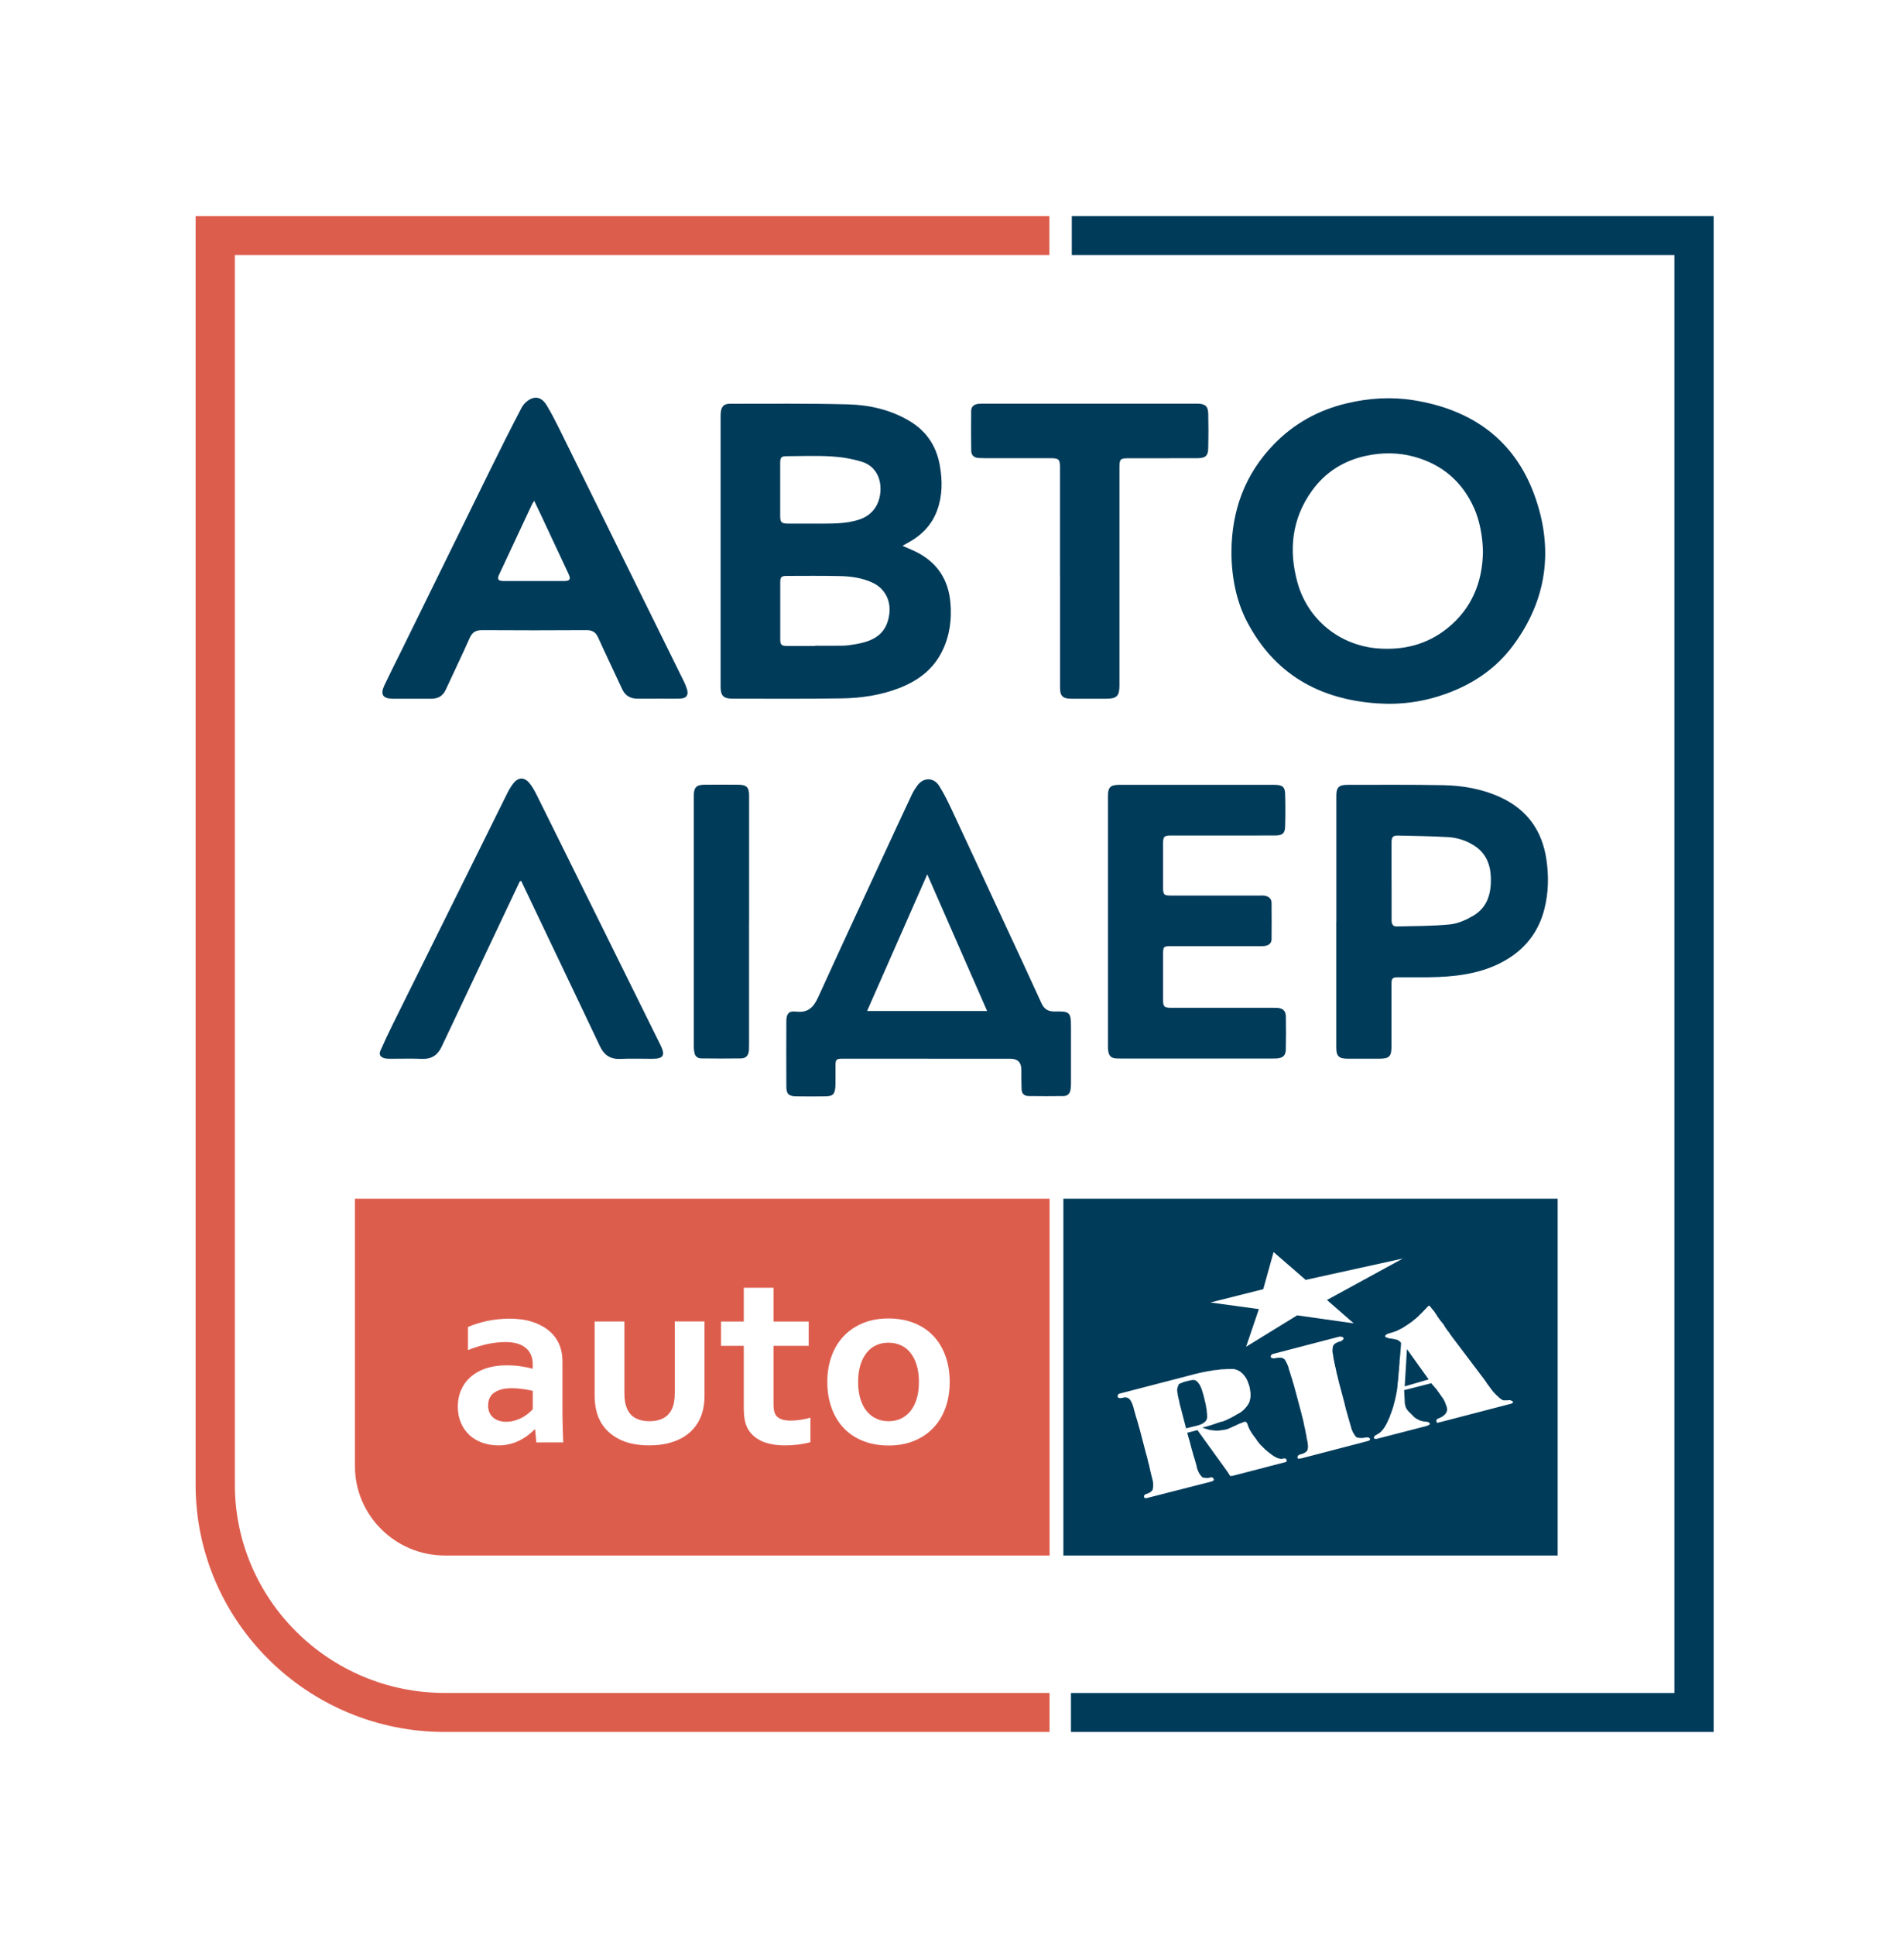
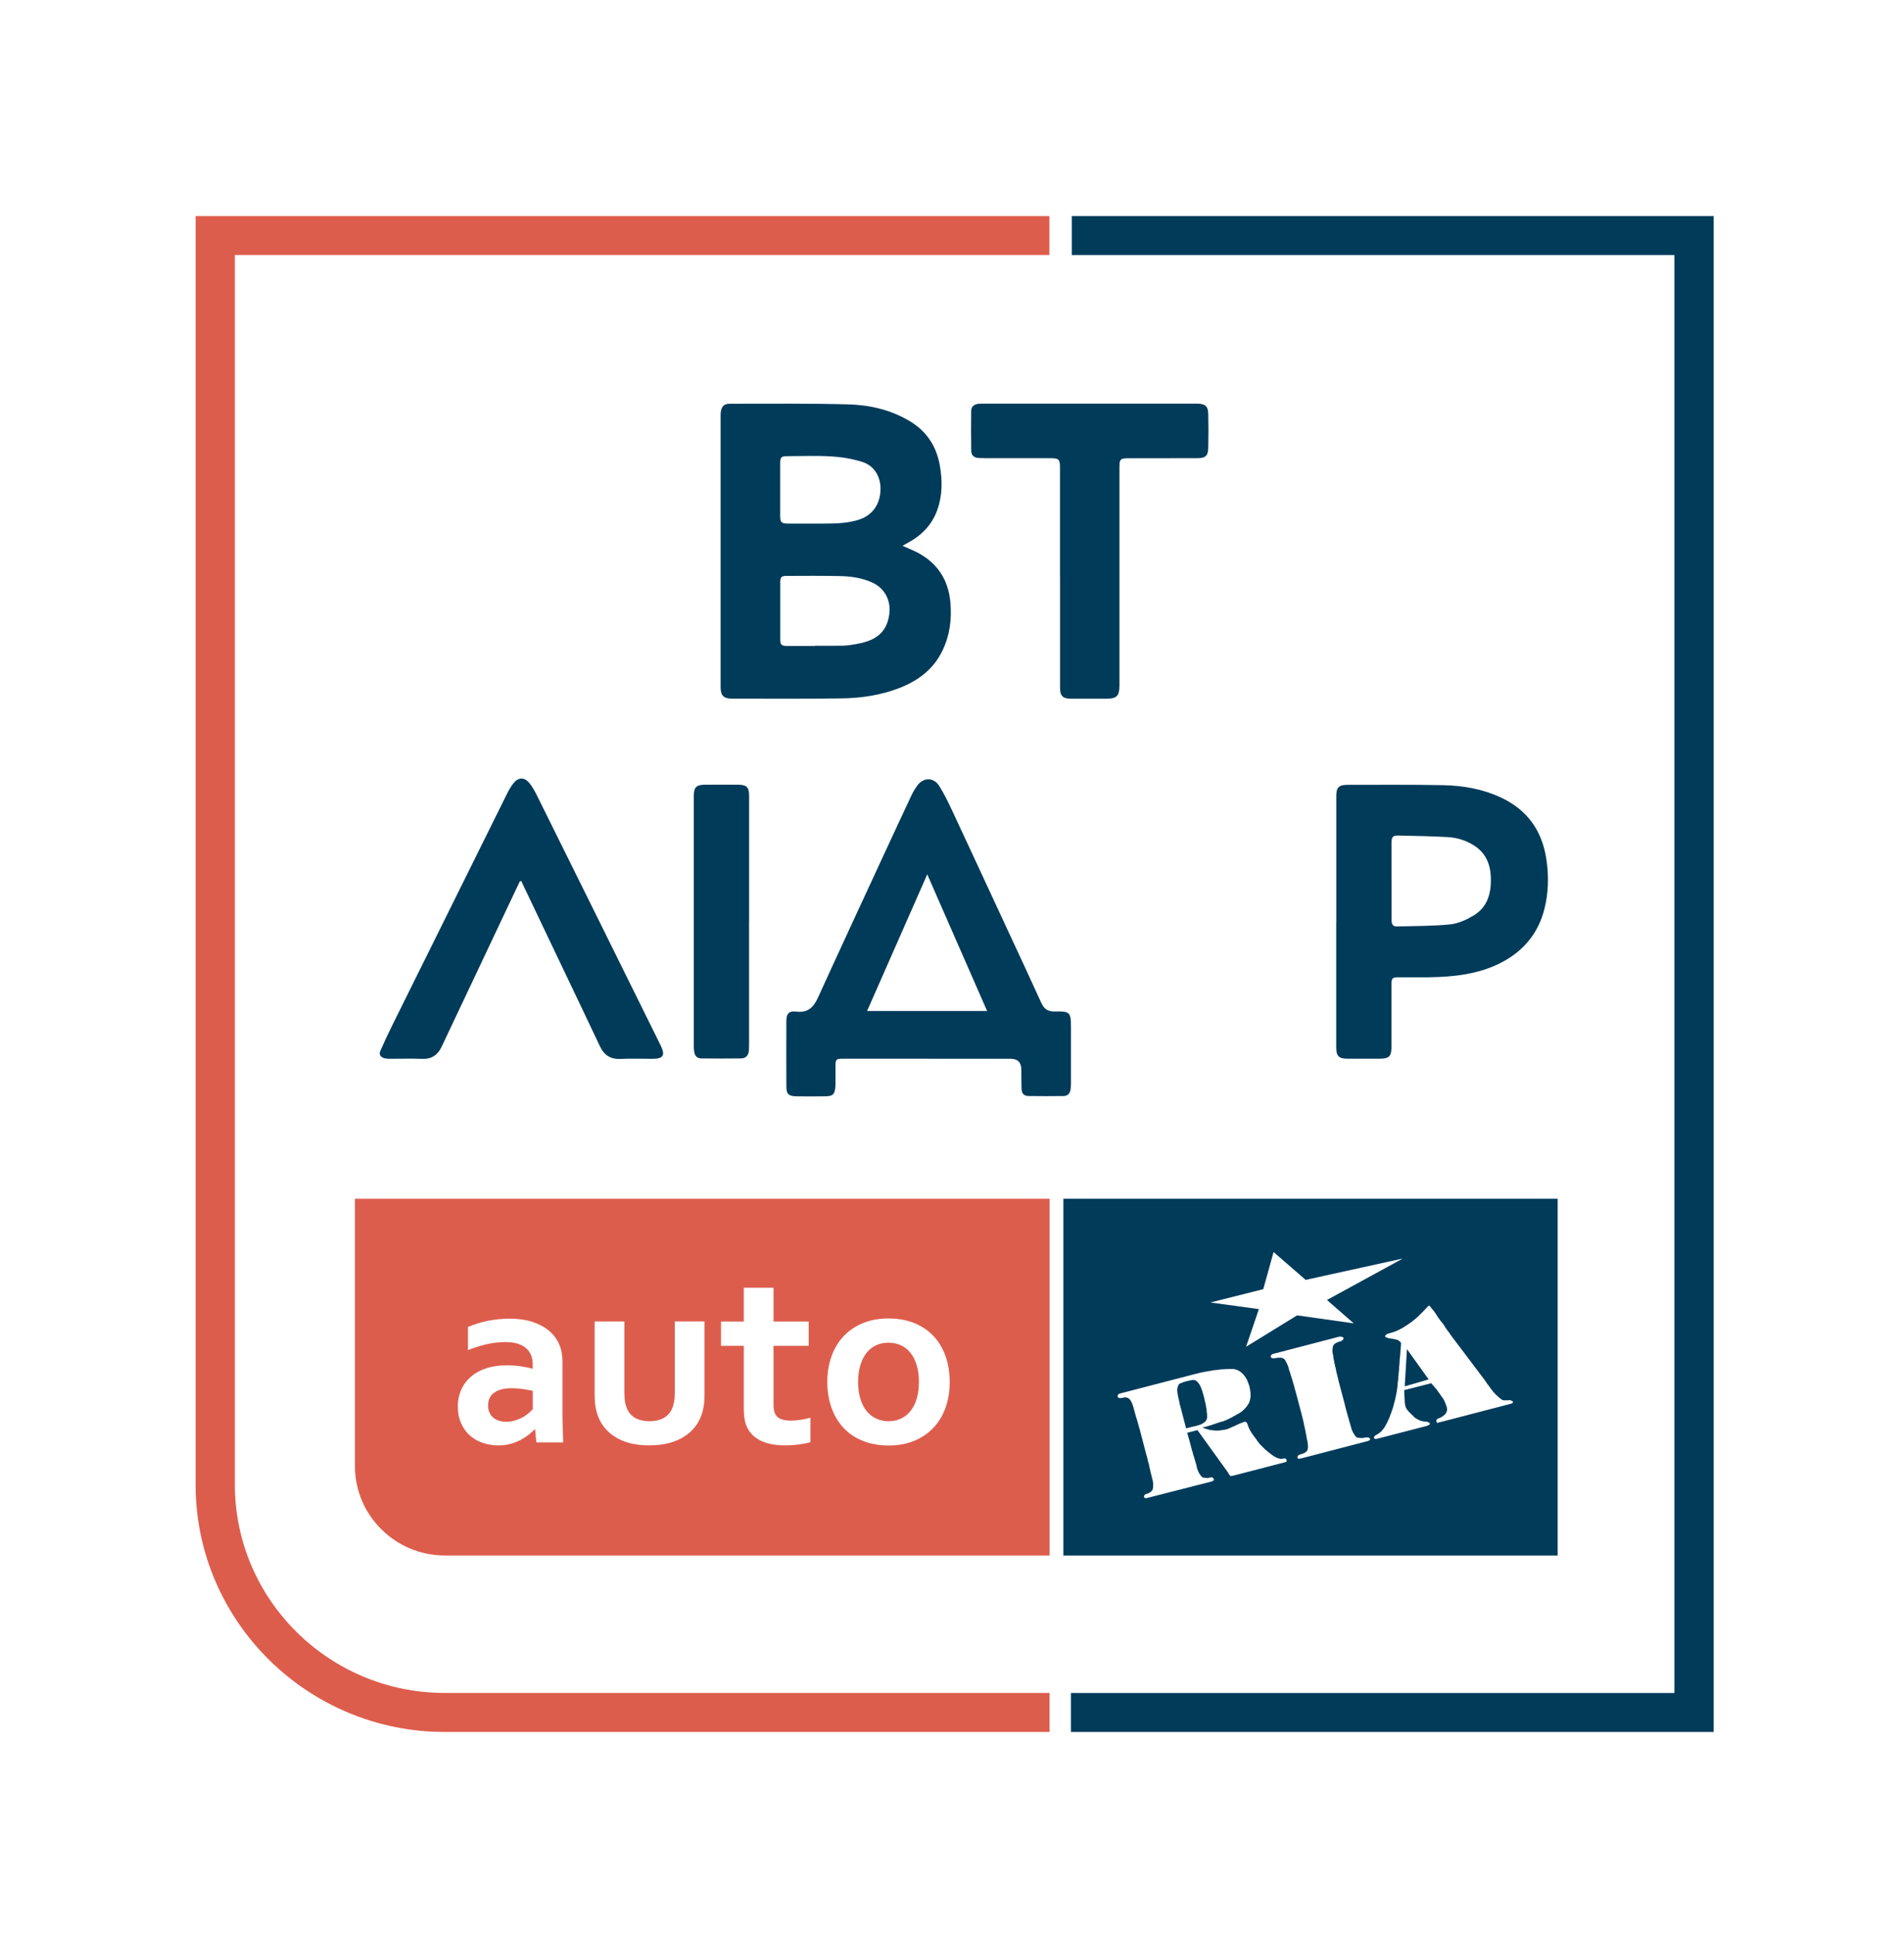
<svg xmlns="http://www.w3.org/2000/svg" width="188" height="191" viewBox="0 0 188 191" fill="none">
  <g clip-path="url(#clip0_403_1200)" filter="url(#filter0_d_403_1200)">
    <path d="M4 0H184V182.983H42.492C21.247 182.983 4 165.872 4 144.793V0Z" fill="white" />
    <path d="M89.109 49.878C89.674 50.13 90.15 50.317 90.599 50.548C92.582 51.592 93.639 53.252 93.839 55.45C93.994 57.115 93.784 58.736 93.041 60.258C92.155 62.077 90.649 63.198 88.799 63.917C86.971 64.626 85.049 64.912 83.105 64.94C79.505 64.995 75.9 64.967 72.294 64.967C71.436 64.967 71.153 64.665 71.153 63.808C71.153 54.873 71.153 45.932 71.153 36.998C71.153 36.212 71.408 35.855 72.056 35.855C75.939 35.855 79.827 35.816 83.709 35.915C85.841 35.97 87.918 36.437 89.796 37.553C91.485 38.558 92.465 40.036 92.798 41.949C93.064 43.449 93.064 44.949 92.526 46.399C91.989 47.85 90.964 48.878 89.608 49.597C89.463 49.675 89.325 49.757 89.103 49.883L89.109 49.878ZM80.491 59.763C80.491 59.763 80.491 59.747 80.491 59.741C81.416 59.741 82.341 59.758 83.26 59.736C83.681 59.725 84.102 59.653 84.518 59.582C86.229 59.285 87.558 58.631 87.813 56.598C87.979 55.268 87.359 54.07 86.14 53.51C85.127 53.048 84.041 52.889 82.945 52.867C81.195 52.829 79.439 52.845 77.683 52.851C77.151 52.851 77.041 52.961 77.041 53.483C77.041 55.362 77.041 57.241 77.041 59.12C77.041 59.653 77.163 59.763 77.722 59.763C78.647 59.763 79.572 59.763 80.491 59.763ZM80.763 47.691C81.998 47.669 83.454 47.751 84.867 47.279C86.107 46.861 86.871 45.844 86.938 44.421C86.999 43.097 86.356 41.971 85.11 41.586C84.135 41.284 83.1 41.113 82.086 41.053C80.635 40.965 79.173 41.025 77.716 41.031C77.14 41.031 77.035 41.141 77.035 41.718C77.035 43.46 77.035 45.196 77.035 46.938C77.035 47.548 77.162 47.68 77.772 47.685C78.697 47.696 79.622 47.685 80.763 47.685V47.691Z" fill="#003B5A" />
-     <path d="M121.593 50.466C121.615 46.383 122.922 42.795 125.807 39.833C127.79 37.8 130.194 36.475 132.969 35.816C135.156 35.294 137.372 35.151 139.587 35.508C145.308 36.426 149.517 39.388 151.511 44.877C153.428 50.158 152.774 55.219 149.357 59.78C147.695 62 145.463 63.505 142.844 64.461C140.634 65.269 138.352 65.593 136.02 65.434C130.266 65.049 125.829 62.538 123.121 57.351C122.097 55.389 121.593 52.999 121.593 50.466ZM146.427 50.581C146.41 48.927 146.084 47.372 145.574 46.207C144.411 43.564 142.412 41.849 139.637 41.086C138.086 40.657 136.497 40.652 134.896 40.992C132.664 41.47 130.869 42.613 129.557 44.421C127.552 47.191 127.22 50.301 128.117 53.521C129.141 57.197 132.309 59.703 136.015 60.005C138.573 60.208 140.894 59.631 142.899 58.027C145.347 56.071 146.361 53.433 146.421 50.587L146.427 50.581Z" fill="#003B5A" />
-     <path d="M64.929 64.968C64.27 64.968 63.611 64.968 62.957 64.968C62.248 64.968 61.739 64.682 61.434 64.028C60.648 62.325 59.828 60.638 59.058 58.929C58.82 58.401 58.482 58.198 57.901 58.203C54.467 58.225 51.038 58.225 47.605 58.203C46.99 58.203 46.635 58.395 46.38 58.972C45.622 60.687 44.797 62.374 44.016 64.077C43.733 64.693 43.273 64.968 42.614 64.973C41.346 64.973 40.078 64.978 38.804 64.973C37.796 64.973 37.525 64.555 37.951 63.654C38.51 62.478 39.097 61.313 39.673 60.148C42.57 54.247 45.467 48.345 48.369 42.444C49.399 40.355 50.435 38.278 51.52 36.218C51.714 35.855 52.102 35.498 52.484 35.344C53.077 35.108 53.581 35.355 53.974 35.998C54.406 36.712 54.793 37.46 55.164 38.207C59.296 46.576 63.428 54.95 67.554 63.325C67.665 63.544 67.748 63.781 67.825 64.017C68.014 64.583 67.798 64.935 67.194 64.957C66.441 64.984 65.688 64.962 64.94 64.962L64.929 64.968ZM52.744 45.433C52.633 45.609 52.572 45.697 52.528 45.785C51.437 48.109 50.346 50.439 49.261 52.769C49.072 53.175 49.211 53.351 49.704 53.351C51.709 53.351 53.713 53.351 55.713 53.351C56.272 53.351 56.377 53.17 56.145 52.67C55.236 50.736 54.328 48.801 53.425 46.861C53.215 46.411 52.999 45.96 52.744 45.433Z" fill="#003B5A" />
    <path d="M104.662 52.944C104.662 49.34 104.662 45.735 104.662 42.13C104.662 41.356 104.545 41.235 103.77 41.229C101.61 41.229 99.445 41.229 97.285 41.229C97.08 41.229 96.88 41.218 96.675 41.213C96.216 41.202 95.906 40.971 95.9 40.515C95.878 39.196 95.878 37.877 95.894 36.559C95.894 36.113 96.205 35.905 96.626 35.861C96.814 35.844 97.002 35.844 97.19 35.844C104.13 35.844 111.07 35.844 118.009 35.844C118.087 35.844 118.165 35.844 118.242 35.844C118.995 35.861 119.283 36.097 119.3 36.839C119.328 37.971 119.328 39.108 119.3 40.24C119.283 40.993 119.029 41.224 118.248 41.229C115.993 41.24 113.734 41.229 111.48 41.235C110.61 41.235 110.533 41.306 110.533 42.152C110.533 49.318 110.533 56.483 110.533 63.643C110.533 64.709 110.278 64.973 109.22 64.973C108.079 64.973 106.933 64.979 105.792 64.973C104.928 64.968 104.667 64.715 104.667 63.858C104.667 60.22 104.667 56.582 104.667 52.95L104.662 52.944Z" fill="#003B5A" />
    <path d="M91.657 100.508C88.838 100.508 86.013 100.508 83.194 100.508C82.574 100.508 82.496 100.58 82.496 101.206C82.496 102.575 82.496 101.498 82.496 102.866C82.496 103.009 82.496 103.157 82.485 103.3C82.408 104.042 82.247 104.201 81.505 104.218C80.547 104.234 79.583 104.234 78.625 104.218C77.872 104.207 77.645 103.992 77.645 103.261C77.634 100.289 77.634 99.767 77.645 96.799C77.645 96.058 77.894 95.772 78.614 95.86C79.788 96.003 80.331 95.426 80.78 94.448C82.912 89.76 85.088 85.09 87.249 80.413C88.168 78.43 89.087 76.446 90.018 74.468C90.162 74.154 90.35 73.858 90.549 73.578C91.153 72.72 92.183 72.698 92.737 73.583C93.236 74.374 93.645 75.221 94.039 76.067C95.817 79.869 97.578 83.683 99.35 87.496C100.513 90.002 101.687 92.502 102.828 95.019C103.111 95.64 103.515 95.865 104.18 95.849C105.653 95.816 105.747 95.931 105.747 97.409C105.747 100.08 105.747 100.294 105.747 102.965C105.747 103.179 105.736 103.399 105.697 103.608C105.625 103.954 105.409 104.185 105.038 104.19C103.875 104.201 102.712 104.212 101.549 104.19C101.089 104.179 100.873 103.937 100.868 103.459C100.845 102.014 100.851 103.025 100.845 101.585C100.845 100.871 100.489 100.514 99.776 100.514C97.074 100.514 94.365 100.514 91.663 100.514L91.657 100.508ZM91.557 82.309C89.541 86.881 87.586 91.326 85.615 95.799H97.467C95.501 91.31 93.551 86.864 91.557 82.309Z" fill="#003B5A" />
    <path d="M131.945 86.985C131.945 82.847 131.945 78.704 131.945 74.566C131.945 73.737 132.194 73.473 133.025 73.473C136.181 73.473 139.333 73.445 142.49 73.506C144.456 73.544 146.383 73.879 148.189 74.72C150.82 75.946 152.276 78.017 152.692 80.847C152.935 82.49 152.902 84.122 152.492 85.738C151.949 87.875 150.725 89.529 148.831 90.683C146.749 91.947 144.428 92.337 142.047 92.442C140.729 92.502 139.399 92.458 138.076 92.469C137.483 92.469 137.394 92.562 137.394 93.156C137.394 95.206 137.394 97.25 137.394 99.299C137.394 100.294 137.173 100.508 136.159 100.508C135.113 100.508 134.066 100.514 133.019 100.508C132.194 100.503 131.939 100.234 131.939 99.404C131.939 95.266 131.939 91.123 131.939 86.985H131.945ZM137.405 82.957C137.405 84.254 137.405 85.551 137.405 86.853C137.405 87.205 137.522 87.463 137.915 87.452C139.671 87.403 141.432 87.425 143.176 87.249C143.963 87.172 144.772 86.804 145.464 86.397C146.849 85.589 147.236 84.232 147.209 82.727C147.186 81.369 146.738 80.21 145.53 79.451C144.755 78.962 143.891 78.688 142.988 78.633C141.349 78.539 139.709 78.517 138.07 78.479C137.533 78.468 137.405 78.616 137.4 79.149C137.4 80.419 137.4 81.688 137.4 82.957H137.405Z" fill="#003B5A" />
-     <path d="M109.397 86.98C109.397 82.842 109.397 78.699 109.397 74.561C109.397 73.731 109.641 73.473 110.483 73.473C115.6 73.473 120.718 73.473 125.835 73.473C126.611 73.473 126.876 73.671 126.893 74.358C126.926 75.44 126.926 76.523 126.893 77.6C126.871 78.259 126.627 78.463 125.963 78.468C124.002 78.479 122.036 78.474 120.075 78.474C118.58 78.474 117.079 78.474 115.583 78.474C114.963 78.474 114.847 78.594 114.841 79.21C114.841 80.666 114.841 82.122 114.841 83.578C114.841 84.331 114.913 84.403 115.655 84.403C118.563 84.403 121.471 84.403 124.379 84.403C124.567 84.403 124.761 84.386 124.943 84.43C125.298 84.513 125.553 84.727 125.553 85.117C125.564 86.315 125.564 87.513 125.553 88.705C125.553 89.123 125.27 89.321 124.894 89.376C124.694 89.409 124.489 89.397 124.284 89.397C121.421 89.397 118.558 89.397 115.694 89.397C114.869 89.397 114.841 89.425 114.841 90.26C114.841 91.733 114.841 93.206 114.841 94.673C114.841 95.382 114.941 95.481 115.644 95.481C118.962 95.481 122.274 95.481 125.591 95.481C125.752 95.481 125.913 95.481 126.073 95.486C126.649 95.513 126.954 95.766 126.965 96.327C126.987 97.42 126.987 98.519 126.959 99.613C126.948 100.19 126.666 100.437 126.084 100.481C125.94 100.492 125.796 100.492 125.647 100.492C120.662 100.492 115.672 100.492 110.687 100.492C110.527 100.492 110.366 100.492 110.206 100.481C109.713 100.437 109.519 100.261 109.43 99.767C109.408 99.64 109.397 99.508 109.397 99.382C109.397 95.244 109.397 91.101 109.397 86.963V86.98Z" fill="#003B5A" />
    <path d="M51.326 83.001C50.811 84.089 50.296 85.177 49.781 86.265C47.721 90.623 45.655 94.981 43.6 99.338C43.212 100.151 42.614 100.558 41.678 100.525C40.62 100.481 39.557 100.519 38.493 100.514C38.305 100.514 38.111 100.503 37.934 100.454C37.552 100.338 37.402 100.085 37.557 99.728C37.929 98.871 38.333 98.025 38.743 97.189C42.531 89.54 46.319 81.897 50.113 74.253C50.274 73.935 50.462 73.621 50.684 73.336C51.16 72.72 51.753 72.687 52.251 73.275C52.533 73.61 52.761 74.012 52.96 74.407C57.047 82.644 61.124 90.887 65.2 99.129C65.211 99.157 65.228 99.179 65.239 99.206C65.71 100.179 65.499 100.519 64.408 100.519C63.361 100.519 62.314 100.481 61.268 100.53C60.276 100.574 59.645 100.151 59.241 99.289C58.044 96.75 56.831 94.222 55.624 91.689C54.261 88.832 52.899 85.974 51.537 83.117C51.509 83.062 51.487 83.012 51.465 82.957C51.42 82.974 51.376 82.99 51.332 83.001H51.326Z" fill="#003B5A" />
    <path d="M73.962 86.974C73.962 91.029 73.962 95.079 73.962 99.134C73.962 99.305 73.962 99.48 73.951 99.651C73.912 100.184 73.674 100.475 73.148 100.48C71.857 100.502 70.561 100.491 69.265 100.48C68.872 100.48 68.612 100.261 68.556 99.859C68.534 99.706 68.506 99.546 68.506 99.387C68.506 91.106 68.506 82.825 68.506 74.544C68.506 73.736 68.756 73.467 69.559 73.462C70.661 73.451 71.769 73.456 72.876 73.462C73.724 73.462 73.967 73.709 73.967 74.55C73.967 78.687 73.967 82.831 73.967 86.968L73.962 86.974Z" fill="#003B5A" />
    <path fill-rule="evenodd" clip-rule="evenodd" d="M35.048 114.329H103.637V149.546H43.921C39.042 149.546 35.048 145.584 35.048 140.743V114.334V114.329Z" fill="#DD5D4D" />
    <path d="M52.832 137.106H52.782C52.616 137.276 52.416 137.452 52.184 137.633C51.957 137.815 51.691 137.985 51.392 138.144C51.093 138.304 50.766 138.435 50.4 138.529C50.035 138.628 49.642 138.677 49.221 138.677C48.65 138.677 48.119 138.589 47.62 138.414C47.127 138.238 46.701 137.985 46.346 137.655C45.992 137.325 45.709 136.919 45.51 136.446C45.305 135.974 45.205 135.452 45.205 134.869C45.205 134.232 45.322 133.655 45.56 133.149C45.792 132.638 46.125 132.21 46.54 131.858C46.961 131.506 47.465 131.237 48.058 131.05C48.645 130.863 49.293 130.775 50.007 130.775C50.528 130.775 51.004 130.808 51.447 130.874C51.885 130.94 52.267 131.017 52.599 131.111V130.627C52.599 130.352 52.555 130.083 52.455 129.819C52.361 129.561 52.212 129.33 51.995 129.132C51.785 128.929 51.508 128.77 51.17 128.654C50.832 128.539 50.417 128.479 49.93 128.479C49.337 128.479 48.739 128.544 48.141 128.671C47.548 128.803 46.9 129.001 46.208 129.264V126.989C46.812 126.731 47.454 126.528 48.13 126.39C48.811 126.248 49.525 126.176 50.262 126.165C51.137 126.165 51.907 126.27 52.566 126.484C53.219 126.698 53.773 126.995 54.211 127.363C54.654 127.737 54.986 128.176 55.208 128.687C55.429 129.198 55.535 129.748 55.535 130.352V134.842C55.535 135.633 55.54 136.309 55.562 136.875C55.579 137.441 55.596 137.946 55.612 138.386H52.959L52.837 137.117L52.832 137.106ZM52.594 133.292C52.317 133.226 51.99 133.166 51.63 133.116C51.264 133.061 50.899 133.034 50.528 133.034C49.808 133.034 49.243 133.171 48.822 133.457C48.401 133.737 48.196 134.171 48.196 134.754C48.196 135.023 48.24 135.259 48.34 135.457C48.434 135.661 48.567 135.825 48.728 135.957C48.888 136.089 49.077 136.183 49.293 136.248C49.509 136.314 49.73 136.347 49.974 136.347C50.267 136.347 50.556 136.303 50.816 136.232C51.082 136.15 51.325 136.056 51.547 135.935C51.774 135.82 51.968 135.682 52.151 135.534C52.328 135.386 52.483 135.243 52.605 135.106V133.281L52.594 133.292Z" fill="white" />
    <path d="M64.147 138.677C62.94 138.677 61.937 138.474 61.145 138.067C60.348 137.666 59.755 137.117 59.345 136.424C59.129 136.056 58.974 135.65 58.869 135.204C58.769 134.765 58.714 134.27 58.714 133.726V126.445H61.649V133.424C61.649 133.825 61.677 134.171 61.732 134.463C61.793 134.754 61.882 135.007 61.993 135.221C62.192 135.584 62.469 135.853 62.834 136.029C63.2 136.205 63.632 136.292 64.136 136.292C64.668 136.292 65.116 136.194 65.493 135.996C65.864 135.798 66.147 135.496 66.34 135.095C66.529 134.71 66.628 134.171 66.628 133.479V126.44H69.564V133.721C69.564 134.693 69.392 135.507 69.054 136.172C68.866 136.545 68.617 136.891 68.318 137.199C68.013 137.507 67.659 137.771 67.249 137.99C66.839 138.205 66.374 138.375 65.859 138.496C65.343 138.611 64.767 138.672 64.13 138.672L64.147 138.677Z" fill="white" />
    <path d="M80.021 138.359C79.688 138.458 79.295 138.535 78.835 138.595C78.376 138.65 77.949 138.677 77.55 138.677C76.543 138.677 75.717 138.518 75.08 138.194C74.438 137.864 73.984 137.403 73.724 136.798C73.535 136.359 73.441 135.771 73.441 135.023V128.847H71.192V126.451H73.441V123.116H76.376V126.451H79.849V128.847H76.376V134.644C76.376 135.106 76.448 135.446 76.587 135.666C76.831 136.045 77.329 136.232 78.06 136.232C78.398 136.232 78.736 136.205 79.074 136.15C79.406 136.095 79.727 136.029 80.021 135.946V138.359Z" fill="white" />
    <path d="M90.732 132.418C90.732 131.786 90.66 131.231 90.51 130.748C90.361 130.259 90.156 129.857 89.89 129.528C89.624 129.198 89.303 128.951 88.932 128.786C88.561 128.621 88.157 128.539 87.719 128.539C87.282 128.539 86.888 128.621 86.523 128.786C86.157 128.951 85.842 129.193 85.576 129.528C85.315 129.857 85.105 130.259 84.955 130.748C84.806 131.231 84.728 131.792 84.728 132.418C84.728 133.045 84.806 133.605 84.955 134.089C85.105 134.578 85.31 134.979 85.581 135.303C85.847 135.627 86.168 135.874 86.534 136.039C86.899 136.21 87.309 136.292 87.747 136.292C88.184 136.292 88.583 136.21 88.949 136.039C89.314 135.869 89.624 135.622 89.89 135.303C90.15 134.979 90.361 134.578 90.51 134.089C90.666 133.605 90.732 133.045 90.732 132.418ZM93.773 132.418C93.773 133.352 93.634 134.209 93.352 134.979C93.075 135.754 92.671 136.413 92.144 136.962C91.618 137.512 90.987 137.935 90.239 138.237C89.491 138.54 88.666 138.688 87.747 138.688C86.827 138.688 85.958 138.54 85.21 138.237C84.463 137.941 83.826 137.517 83.305 136.962C82.784 136.413 82.386 135.754 82.109 134.979C81.832 134.209 81.688 133.358 81.688 132.418C81.688 131.478 81.832 130.627 82.114 129.857C82.391 129.083 82.801 128.423 83.327 127.874C83.853 127.324 84.485 126.901 85.227 126.599C85.969 126.297 86.8 126.148 87.719 126.148C88.638 126.148 89.508 126.297 90.256 126.599C91.003 126.896 91.64 127.319 92.161 127.874C92.682 128.423 93.08 129.083 93.357 129.857C93.634 130.627 93.773 131.478 93.773 132.418Z" fill="white" />
    <path d="M153.804 114.329H104.999V149.546H153.804V114.329Z" fill="#003B5A" />
    <path fill-rule="evenodd" clip-rule="evenodd" d="M116.58 134.94L117.112 136.995L118.208 136.726L118.341 136.682L118.469 136.649L118.579 136.6L118.679 136.55L118.779 136.501L118.862 136.441L118.939 136.38L119 136.331L119.05 136.281L119.089 136.215L119.139 136.138L119.161 136.061L119.183 135.957L119.194 135.853L119.183 135.732V135.605L119.178 135.545L119.167 135.468L119.155 135.38V135.298L119.144 135.204L119.128 135.1L119.111 134.995L119.083 134.885V134.776L119.045 134.655L119.028 134.528L118.989 134.402L118.962 134.281L118.934 134.144L118.906 134.006L118.867 133.869L118.818 133.682L118.762 133.495L118.712 133.325L118.657 133.16L118.607 133.023L118.546 132.885L118.496 132.775L118.447 132.682L118.386 132.605L118.325 132.517L118.264 132.44L118.203 132.38L118.136 132.33L118.075 132.281L118.015 132.248L117.965 132.231L117.887 132.22H117.799L117.71 132.226L117.61 132.242L117.511 132.27L117.389 132.286L117.278 132.319L117.156 132.347L117.029 132.38L116.907 132.413L116.796 132.457L116.696 132.501L116.597 132.534L116.508 132.567L116.447 132.61L116.397 132.643L116.37 132.704L116.347 132.77L116.309 132.836L116.287 132.929L116.264 133.012L116.242 133.122L116.231 133.231L116.242 133.341L116.253 133.407L116.264 133.484L116.281 133.561L116.292 133.638V133.731L116.32 133.819L116.342 133.924L116.364 134.017L116.381 134.111L116.408 134.215L116.436 134.325L116.453 134.446L116.48 134.567L116.508 134.688L116.547 134.808L116.575 134.946L116.58 134.94ZM117.228 137.452L117.499 138.397L117.555 138.628L117.616 138.847L117.671 139.062L117.732 139.265L117.787 139.463L117.837 139.65L117.898 139.831L117.948 139.996L117.998 140.166L118.037 140.309L118.075 140.446L118.114 140.573L118.142 140.694L118.17 140.804L118.186 140.908L118.214 140.99L118.275 141.144L118.33 141.287L118.397 141.413L118.463 141.523L118.541 141.628L118.607 141.705L118.668 141.771L118.718 141.82L118.768 141.848L118.845 141.864L118.934 141.875L119.034 141.886L119.144 141.897H119.255L119.366 141.875L119.488 141.848L119.565 141.831H119.626H119.676L119.737 141.859L119.765 141.886L119.803 141.93L119.837 141.99L119.853 142.051V142.078L119.842 142.106L119.82 142.139L119.792 142.172L119.743 142.188L119.693 142.221L119.621 142.238L119.543 142.265L113.285 143.864L113.224 143.881H113.124H113.074H113.047L113.008 143.853L112.991 143.826L112.98 143.798L112.958 143.738V143.677L112.98 143.628L113.002 143.584L113.041 143.54L113.08 143.513L113.13 143.491L113.191 143.474L113.312 143.43L113.412 143.392L113.501 143.342L113.573 143.298L113.645 143.249L113.695 143.188L113.744 143.144L113.794 143.095L113.816 143.018L113.827 142.941L113.85 142.837L113.861 142.71V142.567V142.414L113.833 142.249L113.805 142.078L113.767 141.968L113.75 141.859L113.711 141.732L113.683 141.606L113.645 141.479L113.617 141.337L113.578 141.194L113.551 141.029L113.501 140.864L113.473 140.694L113.434 140.523L113.373 140.336L113.335 140.15L113.285 139.946L113.235 139.743L113.168 139.529L112.648 137.529L112.592 137.314L112.537 137.1L112.476 136.902L112.421 136.704L112.371 136.523L112.321 136.342L112.271 136.171L112.221 136.017L112.171 135.864L112.133 135.721L112.094 135.583L112.055 135.451L112.027 135.331L111.989 135.221L111.961 135.116L111.944 135.023L111.889 134.836L111.828 134.666L111.778 134.512L111.706 134.391L111.651 134.27L111.59 134.182L111.529 134.116L111.468 134.061L111.407 134.017L111.335 133.984L111.247 133.957L111.169 133.94H111.058L110.947 133.957L110.826 133.984L110.698 134.006H110.626L110.576 134.012L110.527 134.001L110.488 133.99L110.438 133.973L110.405 133.957L110.377 133.913L110.36 133.88V133.77L110.371 133.72L110.394 133.677L110.432 133.627L110.471 133.594L110.521 133.578L110.571 133.561L117.998 131.632L118.275 131.566L118.546 131.5L118.807 131.446L119.067 131.396L119.316 131.347L119.565 131.314L119.792 131.264L120.019 131.242L120.241 131.22L120.463 131.187L120.673 131.165H120.872L121.061 131.143H121.26L121.432 131.132H121.603H121.764L121.914 131.16L122.052 131.198L122.191 131.248L122.329 131.319L122.456 131.396L122.573 131.49L122.689 131.594L122.8 131.715L122.911 131.852L122.999 131.99L123.099 132.143L123.176 132.325L123.248 132.506L123.315 132.693L123.381 132.896L123.398 133.006L123.426 133.133L123.437 133.242L123.453 133.352L123.475 133.462V133.583L123.481 133.693V133.797L123.47 133.907L123.459 134.012L123.437 134.105L123.415 134.21L123.392 134.297L123.365 134.385L123.326 134.479L123.287 134.556L123.187 134.71L123.077 134.863L122.944 135.017L122.805 135.16L122.656 135.298L122.495 135.413L122.318 135.523L122.13 135.622L122.041 135.671L121.952 135.732L121.853 135.781L121.764 135.831L121.664 135.891L121.565 135.94L121.476 135.99L121.365 136.039L121.266 136.089L121.155 136.133L121.066 136.193L120.944 136.226L120.845 136.27L120.745 136.314L120.634 136.336L120.523 136.358L120.402 136.408L120.28 136.441L120.158 136.484L120.036 136.523L119.925 136.567L119.803 136.6L119.693 136.644L119.593 136.677L119.471 136.71L119.371 136.743L119.261 136.776L119.15 136.809L119.05 136.831L118.939 136.864L118.829 136.886L118.718 136.919L118.851 136.963L119 137.023L119.128 137.056L119.266 137.1L119.405 137.138L119.543 137.166L119.693 137.182L119.842 137.199L119.992 137.215H120.13H120.291L120.44 137.199L120.601 137.182L120.739 137.16L120.9 137.138L121.061 137.1L121.149 137.083L121.249 137.05L121.349 137.001L121.471 136.952L121.581 136.902L121.703 136.842L121.825 136.792L121.952 136.743L122.091 136.666L122.235 136.605L122.368 136.539L122.49 136.495L122.611 136.446L122.7 136.413L122.8 136.369L122.877 136.347H122.938H122.977L123.016 136.364L123.077 136.408L123.104 136.451L123.143 136.501L123.171 136.567L123.199 136.644L123.221 136.721L123.248 136.787L123.276 136.869L123.315 136.946L123.354 137.039L123.392 137.127L123.453 137.221L123.503 137.309L123.559 137.402L123.619 137.501L123.686 137.594L123.752 137.688L123.824 137.792L123.902 137.886L123.979 137.99L124.057 138.094L124.123 138.204L124.201 138.309L124.29 138.413L124.367 138.518L124.456 138.622L124.555 138.715L124.644 138.803L124.733 138.891L124.832 138.985L124.91 139.073L125.01 139.15L125.098 139.226L125.176 139.292L125.264 139.364L125.342 139.424L125.425 139.485L125.624 139.639L125.813 139.759L125.979 139.853L126.145 139.93L126.295 139.974L126.433 140.001H126.56L126.693 139.985L126.771 139.968L126.843 139.957L126.893 139.968L126.943 139.985L126.981 140.012L127.009 140.056L127.026 140.106L127.048 140.166L127.059 140.199L127.048 140.232L127.037 140.26L127.015 140.276L126.976 140.309L126.926 140.331L126.854 140.347L126.776 140.369L121.836 141.65L121.77 141.666L121.709 141.683H121.648L121.598 141.699H121.548L121.509 141.705H121.482L121.471 141.677L121.443 141.661L121.421 141.617L121.382 141.573L121.343 141.512L121.304 141.446L121.266 141.37L118.236 137.171L117.217 137.435L117.228 137.452ZM128.51 135.561L128.565 135.792L128.626 136.023L128.682 136.237L128.726 136.451L128.765 136.655L128.803 136.842L128.853 137.028L128.881 137.199L128.92 137.369L128.942 137.523L128.981 137.671L129.008 137.809V137.93L129.047 138.051L129.064 138.155L129.086 138.237L129.114 138.397L129.13 138.551L129.147 138.71V138.836L129.136 138.963L129.114 139.067L129.086 139.161L129.053 139.221L129.014 139.265L128.964 139.309L128.903 139.358L128.826 139.402L128.737 139.452L128.637 139.496L128.527 139.529L128.405 139.562L128.338 139.584L128.266 139.617L128.205 139.65L128.167 139.694L128.128 139.743L128.117 139.792V139.853L128.122 139.919V139.952L128.144 139.963L128.183 139.979L128.211 139.99H128.25L128.311 139.985L128.383 139.968H128.46L134.979 138.27L135.04 138.254L135.101 138.237L135.151 138.21L135.2 138.188L135.239 138.155L135.267 138.127L135.278 138.094V138.062L135.261 138.001L135.223 137.957L135.173 137.924L135.112 137.897L135.04 137.886H134.962L134.879 137.891L134.791 137.908L134.658 137.93L134.547 137.946H134.425H134.314L134.203 137.935L134.115 137.924L134.026 137.908L133.954 137.891L133.904 137.831L133.843 137.781L133.783 137.704L133.733 137.611L133.655 137.501L133.583 137.38L133.528 137.243L133.461 137.089L133.439 137.012L133.411 136.908L133.384 136.803L133.345 136.682L133.306 136.545L133.267 136.408L133.218 136.254L133.179 136.089L133.123 135.918L133.074 135.732L133.024 135.55L132.963 135.347L132.907 135.144L132.852 134.924L132.797 134.699L132.741 134.462L132.21 132.473L132.154 132.242L132.099 132.012L132.049 131.797L131.994 131.594L131.949 131.391L131.911 131.193L131.872 131.011L131.822 130.83L131.794 130.66L131.755 130.506L131.728 130.352L131.7 130.226L131.672 130.099L131.661 129.978L131.645 129.874L131.628 129.781L131.6 129.627L131.573 129.473L131.562 129.319L131.573 129.182L131.584 129.061L131.606 128.956L131.628 128.863L131.661 128.802L131.7 128.742L131.761 128.682L131.822 128.632L131.905 128.583L131.994 128.533L132.093 128.489L132.204 128.445L132.315 128.423L132.392 128.396L132.464 128.357L132.536 128.308L132.586 128.258L132.625 128.209L132.647 128.165L132.669 128.116L132.658 128.083L132.636 128.05L132.614 128.017L132.564 127.989L132.503 127.962L132.442 127.951L132.381 127.94H132.259L125.741 129.638L125.658 129.654L125.608 129.698L125.547 129.731L125.514 129.775L125.491 129.819L125.469 129.863V129.94L125.491 129.984L125.519 130.011L125.569 130.044L125.619 130.061L125.68 130.077L125.752 130.088H125.829L125.912 130.066L126.023 130.05L126.139 130.028H126.261L126.372 130.022H126.472L126.571 130.039L126.655 130.066L126.715 130.099L126.776 130.132L126.837 130.187L126.898 130.275L126.959 130.38L127.026 130.5L127.087 130.638L127.153 130.781L127.208 130.935L127.236 131.022L127.253 131.127L127.291 131.237L127.33 131.358L127.38 131.495L127.419 131.632L127.469 131.797L127.519 131.962L127.579 132.132L127.629 132.314L127.685 132.501L127.746 132.704L127.801 132.907L127.856 133.122L127.923 133.347L127.984 133.578L128.515 135.572L128.51 135.561ZM141.066 132.165L138.895 129.138L138.922 129.165L138.701 132.852L141.066 132.165ZM138.645 133.253L138.706 134.396V134.539L138.745 134.66L138.762 134.781L138.8 134.885L138.828 134.979L138.889 135.061L138.928 135.138L138.989 135.21L139.039 135.276L139.099 135.347L139.166 135.407L139.227 135.473L139.304 135.534L139.354 135.605L139.432 135.666L139.493 135.732L139.62 135.869L139.759 135.979L139.93 136.083L140.096 136.171L140.285 136.248L140.462 136.292L140.639 136.325L140.816 136.336L140.877 136.347L140.949 136.364L141.01 136.375L141.06 136.402L141.099 136.43L141.149 136.462L141.171 136.49L141.187 136.534V136.567L141.165 136.6L141.138 136.633L141.088 136.66L141.038 136.688L140.977 136.71L140.905 136.743L140.833 136.77L136.064 138.001L135.992 138.018L135.926 138.034H135.854H135.793H135.743L135.715 138.018L135.688 137.99L135.666 137.963L135.655 137.919L135.666 137.869L135.688 137.825L135.715 137.781L135.754 137.737L135.793 137.693L135.865 137.66L135.926 137.627L136.003 137.578L136.092 137.529L136.181 137.468L136.264 137.402L136.347 137.336L136.424 137.248L136.502 137.166L136.574 137.072L136.657 136.963L136.729 136.853L136.801 136.732L136.873 136.605L136.934 136.479L137.006 136.342L137.067 136.199L137.139 136.045L137.222 135.858L137.283 135.655L137.366 135.468L137.427 135.276L137.499 135.078L137.56 134.891L137.61 134.693L137.659 134.506L137.709 134.319L137.759 134.133L137.798 133.935L137.842 133.753L137.875 133.567L137.909 133.38L137.942 133.193L137.964 133.012L137.986 132.836L137.997 132.638L138.019 132.44L138.053 132.22L138.064 131.99L138.086 131.742L138.108 131.49L138.141 131.209L138.152 130.918L138.186 130.627L138.197 130.314L138.23 129.989L138.263 129.649L138.285 129.302L138.319 128.934L138.341 128.561L138.291 128.495L138.224 128.434L138.163 128.374L138.086 128.33L138.025 128.28L137.953 128.253L137.892 128.236H137.831L137.77 128.209L137.698 128.193L137.621 128.176L137.543 128.165L137.455 128.149L137.366 128.138L137.299 128.127H137.211L137.122 128.099L137.034 128.072L136.962 128.044L136.89 128.028L136.84 128L136.812 127.984L136.784 127.956L136.773 127.929L136.762 127.885L136.784 127.835L136.823 127.797L136.862 127.753L136.934 127.709L137.011 127.67L137.122 127.627L137.244 127.594L137.355 127.561L137.466 127.528L137.565 127.495L137.687 127.462L137.787 127.418L137.909 127.374L138.008 127.324L138.119 127.275L138.23 127.214L138.33 127.165L138.44 127.104L138.551 127.044L138.651 126.978L138.751 126.912L138.85 126.852L138.95 126.786L139.061 126.709L139.171 126.632L139.282 126.555L139.393 126.478L139.493 126.401L139.581 126.319L139.681 126.242L139.781 126.165L139.869 126.088L139.958 126.011L140.047 125.934L140.124 125.852L140.196 125.775L140.268 125.709L140.34 125.632L140.412 125.566L140.551 125.423L140.678 125.286L140.789 125.176L140.888 125.066L140.966 124.989L141.027 124.928L141.06 124.896L141.082 124.885H141.099L141.121 124.896L141.149 124.912L141.176 124.928L141.215 124.972L141.254 125.016L141.304 125.077L141.354 125.154L141.415 125.22L141.492 125.313L141.57 125.401L141.647 125.505L141.714 125.615L141.791 125.725L141.869 125.835L141.93 125.962L142.029 126.088L142.129 126.225L142.234 126.374L142.345 126.5L142.445 126.637L142.555 126.764L142.633 126.912L142.711 127.039L142.821 127.187L142.91 127.324L143.01 127.445L143.098 127.555L143.165 127.676L143.237 127.769L143.298 127.857L143.364 127.945L146.527 132.132L146.615 132.253L146.704 132.374L146.781 132.495L146.859 132.616L146.947 132.726L147.025 132.83L147.103 132.94L147.169 133.034L147.247 133.138L147.324 133.231L147.391 133.325L147.457 133.402L147.529 133.479L147.601 133.556L147.662 133.622L147.723 133.682L147.839 133.792L147.955 133.896L148.055 133.99L148.155 134.067L148.243 134.127L148.315 134.177L148.382 134.21L148.432 134.221L148.482 134.232H148.543H148.62H148.698L148.781 134.226H148.869L148.958 134.221L149.047 134.204L149.107 134.221L149.174 134.237L149.224 134.264L149.296 134.292L149.335 134.319L149.362 134.347L149.39 134.363L149.401 134.38V134.413L149.39 134.44L149.362 134.468L149.34 134.501L149.301 134.528L149.251 134.545L149.191 134.567L149.13 134.583L142.223 136.38H142.195L142.146 136.397H142.107L142.079 136.413L142.04 136.43H142.013L141.979 136.446L141.957 136.457L141.93 136.446L141.891 136.419L141.852 136.386L141.841 136.353L141.824 136.287V136.237L141.835 136.177L141.863 136.133L141.891 136.089L141.941 136.056L142.002 136.023L142.079 136.001L142.29 135.902L142.478 135.787L142.627 135.666L142.749 135.534L142.832 135.38L142.882 135.226V135.056L142.849 134.885L142.827 134.819L142.805 134.748L142.766 134.66L142.738 134.583L142.699 134.479L142.661 134.385L142.611 134.281L142.561 134.171L142.483 134.05L142.395 133.929L142.306 133.808L142.229 133.688L142.151 133.578L142.063 133.457L141.974 133.347L141.907 133.226L141.83 133.133L141.741 133.028L141.653 132.935L141.586 132.847L141.509 132.759L141.437 132.682L141.376 132.61L141.337 132.539L138.64 133.226L138.645 133.253Z" fill="white" />
    <path fill-rule="evenodd" clip-rule="evenodd" d="M124.301 125.225L119.51 124.571L124.733 123.258L125.752 119.593L128.92 122.34L138.518 120.23L131.024 124.324L133.666 126.632L128.078 125.841L123.038 128.94L124.301 125.225Z" fill="white" />
    <path d="M103.637 166.966H43.916C30.352 166.966 19.314 156.015 19.314 142.557V17.326H103.615V21.173H23.191V142.552C23.191 153.888 32.49 163.114 43.916 163.114H103.632V166.961L103.637 166.966Z" fill="#DD5D4D" />
    <path d="M169.207 166.966H105.747V163.12H165.33V21.173H105.83V17.326H169.207V166.966Z" fill="#003B5A" />
  </g>
  <defs>
    <filter id="filter0_d_403_1200" x="0" y="0" width="188" height="190.983" filterUnits="userSpaceOnUse" color-interpolation-filters="sRGB">
      <feFlood flood-opacity="0" result="BackgroundImageFix" />
      <feColorMatrix in="SourceAlpha" type="matrix" values="0 0 0 0 0 0 0 0 0 0 0 0 0 0 0 0 0 0 127 0" result="hardAlpha" />
      <feOffset dy="4" />
      <feGaussianBlur stdDeviation="2" />
      <feComposite in2="hardAlpha" operator="out" />
      <feColorMatrix type="matrix" values="0 0 0 0 0 0 0 0 0 0 0 0 0 0 0 0 0 0 0.25 0" />
      <feBlend mode="normal" in2="BackgroundImageFix" result="effect1_dropShadow_403_1200" />
      <feBlend mode="normal" in="SourceGraphic" in2="effect1_dropShadow_403_1200" result="shape" />
    </filter>
    <clipPath id="clip0_403_1200">
      <rect width="180" height="182.983" fill="white" transform="translate(4)" />
    </clipPath>
  </defs>
</svg>